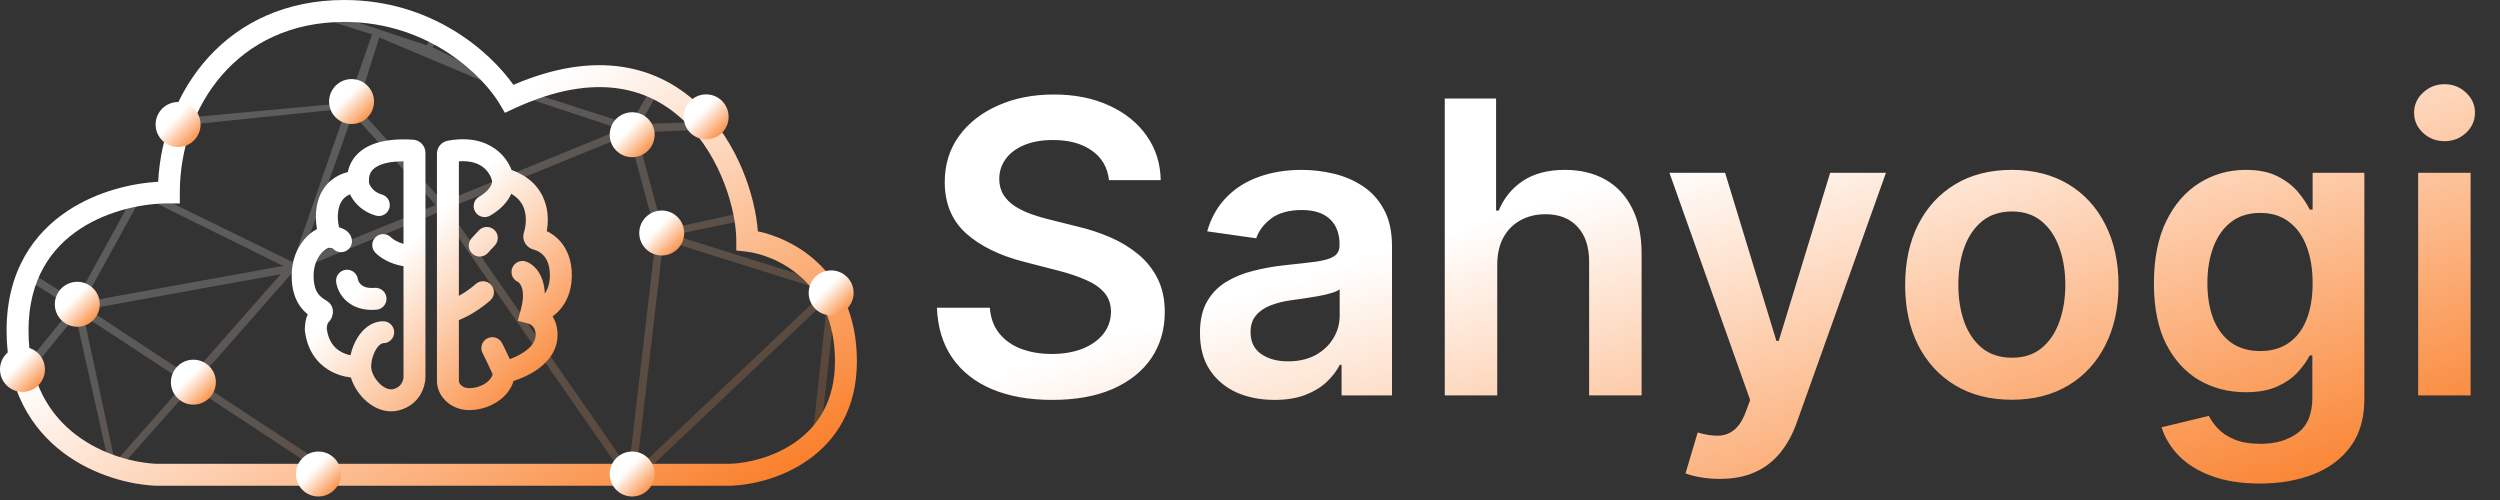
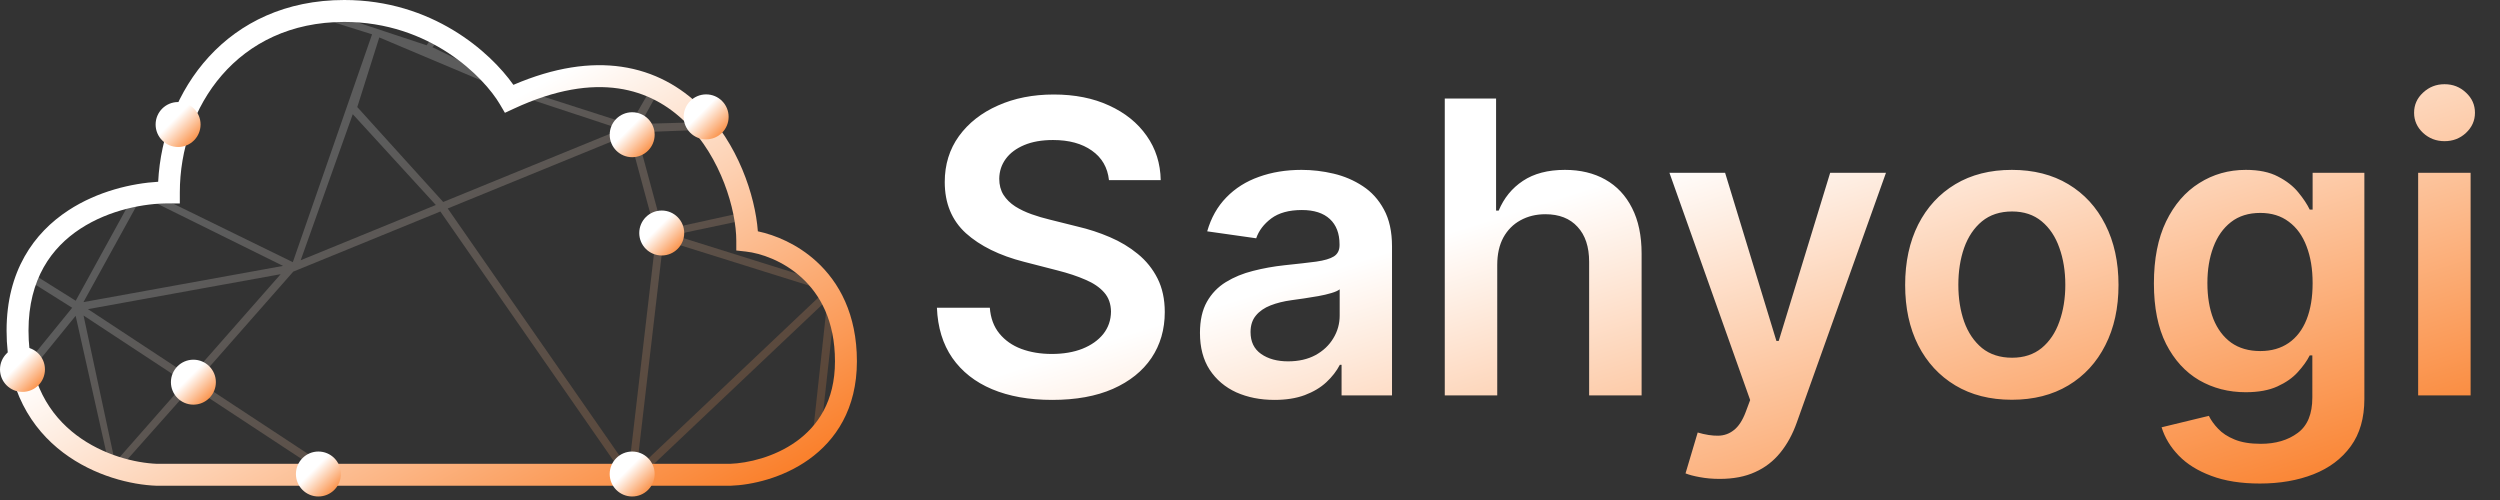
<svg xmlns="http://www.w3.org/2000/svg" width="980" height="196" viewBox="0 0 980 196" fill="none">
  <rect x="0" y="0" width="980" height="196" fill="#333333" stroke="none" />
  <path d="M434.716 70.625C434.186 65.663 431.951 61.799 428.011 59.034C424.11 56.269 419.034 54.886 412.784 54.886C408.39 54.886 404.621 55.549 401.477 56.875C398.333 58.201 395.928 60 394.261 62.273C392.595 64.546 391.742 67.14 391.705 70.057C391.705 72.481 392.254 74.583 393.352 76.364C394.489 78.144 396.023 79.659 397.955 80.909C399.886 82.121 402.027 83.144 404.375 83.977C406.723 84.811 409.091 85.511 411.477 86.079L422.386 88.807C426.78 89.829 431.004 91.212 435.057 92.954C439.148 94.697 442.803 96.894 446.023 99.546C449.28 102.197 451.856 105.398 453.75 109.148C455.644 112.898 456.591 117.292 456.591 122.33C456.591 129.148 454.848 135.152 451.364 140.341C447.879 145.492 442.841 149.527 436.25 152.443C429.697 155.322 421.761 156.761 412.443 156.761C403.39 156.761 395.53 155.36 388.864 152.557C382.235 149.754 377.045 145.663 373.295 140.284C369.583 134.905 367.576 128.352 367.273 120.625H388.011C388.314 124.678 389.564 128.049 391.761 130.739C393.958 133.428 396.818 135.436 400.341 136.761C403.902 138.087 407.879 138.75 412.273 138.75C416.856 138.75 420.871 138.068 424.318 136.705C427.803 135.303 430.53 133.371 432.5 130.909C434.47 128.409 435.473 125.492 435.511 122.159C435.473 119.129 434.583 116.629 432.841 114.659C431.098 112.652 428.655 110.985 425.511 109.659C422.405 108.295 418.769 107.083 414.602 106.023L401.364 102.614C391.78 100.152 384.205 96.421 378.636 91.421C373.106 86.383 370.341 79.697 370.341 71.364C370.341 64.508 372.197 58.504 375.909 53.352C379.659 48.201 384.754 44.205 391.193 41.364C397.633 38.485 404.924 37.045 413.068 37.045C421.326 37.045 428.561 38.485 434.773 41.364C441.023 44.205 445.928 48.163 449.489 53.239C453.049 58.276 454.886 64.072 455 70.625H434.716ZM499.588 156.761C494.058 156.761 489.077 155.777 484.645 153.807C480.251 151.799 476.766 148.845 474.19 144.943C471.652 141.042 470.384 136.231 470.384 130.511C470.384 125.587 471.293 121.515 473.111 118.295C474.929 115.076 477.41 112.5 480.554 110.568C483.698 108.636 487.24 107.178 491.179 106.193C495.156 105.17 499.266 104.432 503.509 103.977C508.622 103.447 512.77 102.973 515.952 102.557C519.134 102.102 521.444 101.42 522.884 100.511C524.361 99.564 525.099 98.106 525.099 96.136V95.796C525.099 91.515 523.83 88.201 521.293 85.852C518.755 83.504 515.099 82.329 510.327 82.329C505.289 82.329 501.293 83.428 498.338 85.625C495.421 87.822 493.452 90.417 492.429 93.409L473.224 90.682C474.74 85.379 477.24 80.947 480.724 77.386C484.209 73.788 488.471 71.099 493.509 69.318C498.546 67.5 504.115 66.591 510.213 66.591C514.418 66.591 518.603 67.083 522.77 68.068C526.937 69.053 530.743 70.682 534.19 72.954C537.637 75.189 540.402 78.239 542.486 82.102C544.607 85.966 545.668 90.796 545.668 96.591V155H525.895V143.011H525.213C523.963 145.436 522.202 147.708 519.929 149.83C517.694 151.913 514.872 153.598 511.463 154.886C508.092 156.136 504.134 156.761 499.588 156.761ZM504.929 141.648C509.058 141.648 512.637 140.833 515.668 139.205C518.698 137.538 521.027 135.341 522.656 132.614C524.323 129.886 525.156 126.913 525.156 123.693V113.409C524.512 113.939 523.414 114.432 521.861 114.886C520.346 115.341 518.641 115.739 516.747 116.08C514.853 116.42 512.978 116.723 511.122 116.989C509.266 117.254 507.656 117.481 506.293 117.67C503.224 118.087 500.478 118.769 498.054 119.716C495.63 120.663 493.717 121.989 492.315 123.693C490.914 125.36 490.213 127.519 490.213 130.17C490.213 133.958 491.596 136.818 494.361 138.75C497.126 140.682 500.649 141.648 504.929 141.648ZM586.918 103.864V155H566.349V38.636H586.463V82.557H587.486C589.531 77.633 592.694 73.75 596.974 70.909C601.293 68.03 606.785 66.591 613.452 66.591C619.512 66.591 624.796 67.86 629.304 70.398C633.812 72.936 637.296 76.648 639.759 81.534C642.259 86.421 643.509 92.386 643.509 99.432V155H622.94V102.614C622.94 96.742 621.425 92.178 618.395 88.921C615.402 85.625 611.198 83.977 605.781 83.977C602.145 83.977 598.887 84.773 596.009 86.364C593.168 87.917 590.933 90.171 589.304 93.125C587.713 96.079 586.918 99.659 586.918 103.864ZM674.134 187.727C671.33 187.727 668.736 187.5 666.349 187.045C664.001 186.629 662.126 186.136 660.724 185.568L665.497 169.545C668.49 170.417 671.16 170.833 673.509 170.795C675.857 170.758 677.921 170.019 679.702 168.58C681.52 167.178 683.054 164.83 684.304 161.534L686.065 156.818L654.418 67.727H676.236L696.349 133.636H697.259L717.429 67.727H739.304L704.361 165.568C702.732 170.189 700.573 174.148 697.884 177.443C695.194 180.777 691.899 183.314 687.997 185.057C684.134 186.837 679.512 187.727 674.134 187.727ZM788.636 156.705C780.114 156.705 772.727 154.83 766.477 151.08C760.227 147.33 755.379 142.083 751.932 135.341C748.523 128.598 746.818 120.72 746.818 111.705C746.818 102.689 748.523 94.792 751.932 88.011C755.379 81.231 760.227 75.966 766.477 72.216C772.727 68.466 780.114 66.591 788.636 66.591C797.159 66.591 804.545 68.466 810.795 72.216C817.045 75.966 821.875 81.231 825.284 88.011C828.731 94.792 830.455 102.689 830.455 111.705C830.455 120.72 828.731 128.598 825.284 135.341C821.875 142.083 817.045 147.33 810.795 151.08C804.545 154.83 797.159 156.705 788.636 156.705ZM788.75 140.227C793.371 140.227 797.235 138.958 800.341 136.42C803.447 133.845 805.758 130.398 807.273 126.08C808.826 121.761 809.602 116.951 809.602 111.648C809.602 106.307 808.826 101.477 807.273 97.159C805.758 92.803 803.447 89.337 800.341 86.761C797.235 84.186 793.371 82.898 788.75 82.898C784.015 82.898 780.076 84.186 776.932 86.761C773.826 89.337 771.496 92.803 769.943 97.159C768.428 101.477 767.67 106.307 767.67 111.648C767.67 116.951 768.428 121.761 769.943 126.08C771.496 130.398 773.826 133.845 776.932 136.42C780.076 138.958 784.015 140.227 788.75 140.227ZM885.866 189.545C878.48 189.545 872.135 188.542 866.832 186.534C861.529 184.564 857.268 181.913 854.048 178.58C850.829 175.246 848.594 171.553 847.344 167.5L865.866 163.011C866.7 164.716 867.912 166.402 869.503 168.068C871.094 169.773 873.234 171.174 875.923 172.273C878.651 173.409 882.079 173.977 886.207 173.977C892.041 173.977 896.87 172.557 900.696 169.716C904.522 166.913 906.435 162.292 906.435 155.852V139.318H905.412C904.351 141.439 902.798 143.617 900.753 145.852C898.745 148.087 896.075 149.962 892.741 151.477C889.446 152.992 885.298 153.75 880.298 153.75C873.594 153.75 867.514 152.178 862.06 149.034C856.643 145.852 852.325 141.117 849.105 134.83C845.923 128.504 844.332 120.587 844.332 111.08C844.332 101.496 845.923 93.409 849.105 86.818C852.325 80.189 856.662 75.171 862.116 71.761C867.571 68.314 873.651 66.591 880.355 66.591C885.469 66.591 889.673 67.462 892.969 69.204C896.302 70.909 898.954 72.974 900.923 75.398C902.893 77.784 904.389 80.038 905.412 82.159H906.548V67.727H926.832V156.42C926.832 163.883 925.052 170.057 921.491 174.943C917.931 179.83 913.063 183.485 906.889 185.909C900.715 188.333 893.707 189.545 885.866 189.545ZM886.037 137.614C890.393 137.614 894.105 136.553 897.173 134.432C900.241 132.311 902.571 129.261 904.162 125.284C905.753 121.307 906.548 116.534 906.548 110.966C906.548 105.473 905.753 100.663 904.162 96.534C902.609 92.405 900.298 89.204 897.23 86.932C894.2 84.621 890.469 83.466 886.037 83.466C881.454 83.466 877.628 84.659 874.56 87.046C871.491 89.432 869.181 92.708 867.628 96.875C866.075 101.004 865.298 105.701 865.298 110.966C865.298 116.307 866.075 120.985 867.628 125C869.219 128.977 871.548 132.083 874.616 134.318C877.723 136.515 881.529 137.614 886.037 137.614ZM947.912 155V67.727H968.48V155H947.912ZM958.253 55.341C954.995 55.341 952.192 54.261 949.844 52.102C947.495 49.905 946.321 47.273 946.321 44.205C946.321 41.099 947.495 38.466 949.844 36.307C952.192 34.11 954.995 33.011 958.253 33.011C961.548 33.011 964.351 34.11 966.662 36.307C969.01 38.466 970.185 41.099 970.185 44.205C970.185 47.273 969.01 49.905 966.662 52.102C964.351 54.261 961.548 55.341 958.253 55.341Z" fill="url(#paint0_linear_95_775)" />
  <g opacity="0.2">
    <path d="M173.691 13.572L170.896 16.791L170 18L169.5 18.5L171.906 19.672L202 34.343L247.028 48.804L256.875 31.791L259.315 33.617L251.03 48.574L275.411 47.876L275.872 50.873L249.469 51.877L259.832 90.183L292.359 83.049L293.214 85.96L264.022 92.13L326.04 111.553L327.311 111.754L327.741 112.614L328.171 113.044L328.748 113.881L328.571 116.907L327.837 114.89L321.131 175.416L318.107 174.97L324.363 117.446L247.309 190.412L172.616 82.908L114.961 106.477L77.258 149.328L134.255 186.825L132.565 189.351L75.23 151.631L43.809 186.974L29.653 123.802L8.23 150.129L5.851 148.224L28.293 120.645L8.099 107.949L9.926 105.519L29.68 117.89L54.262 73.163L114.784 102.773L145.849 13.451L124.141 6.659L125.444 3.917L167.233 17.747L170.845 12.465L173.691 13.572ZM249.555 184.092L323.605 113.971L260.065 94.072L249.555 184.092ZM175.508 81.725L246.499 183.903L257.208 92.187L246.523 52.694L175.508 81.725ZM45.096 181.269L72.66 149.942L32.752 123.687L45.096 181.269ZM34.484 121.186L74.689 147.637L110.019 107.483L34.484 121.186ZM32.718 118.425L110.949 104.232L55.615 76.884L32.718 118.425ZM117.878 102.005L170.841 80.354L138.285 44.766L117.878 102.005ZM140.054 41.968L173.733 79.171L243.448 50.672L201.2 36.734L196.064 34.675L148.681 14.678L140.054 41.968Z" fill="url(#paint1_linear_95_775)" />
-     <path d="M74.5 46L139.5 40L141 42L73 49L74.5 46Z" fill="url(#paint2_linear_95_775)" />
  </g>
  <path d="M2.579 129.592C2.579 106.197 13.291 91.318 26.765 82.488C38.327 74.911 51.782 71.851 62.003 71.249C63.827 35.58 88.914 0 134.965 0C169.411 0 192.132 20.337 201.253 33.261C217.408 26.326 231.467 24.411 243.564 26.155C256.53 28.024 266.877 34.045 274.844 41.925C289.266 56.19 296.044 76.677 297.081 90.673C303.94 92.118 312.584 95.698 319.998 102.452C328.952 110.61 335.908 123.226 335.908 141.627C335.908 160.309 327.595 172.567 317.106 180.073C306.821 187.433 294.61 190.138 286.406 190.41L286.335 190.412H61.389L61.313 190.41C51.524 190.063 36.973 186.646 24.757 177.417C12.345 168.041 2.579 152.819 2.579 129.592ZM11.175 129.592C11.175 150.035 19.605 162.752 29.938 170.558C40.437 178.489 53.136 181.503 61.544 181.816H286.181C293.092 181.575 303.519 179.226 312.103 173.082C320.509 167.067 327.311 157.331 327.311 141.627C327.311 125.643 321.373 115.335 314.208 108.807C306.906 102.154 298.119 99.249 292.451 98.619L288.627 98.194V94.347C288.627 82.42 282.67 61.758 268.799 48.037C261.958 41.271 253.243 36.235 242.337 34.663C231.406 33.087 217.912 34.94 201.465 42.582L197.925 44.227L195.948 40.861C189.766 30.339 168.641 8.596 134.965 8.596C92.984 8.596 70.491 41.959 70.491 75.434V79.764L66.162 79.733C56.895 79.665 42.955 82.156 31.477 89.678C20.235 97.045 11.175 109.317 11.175 129.592Z" fill="url(#paint3_linear_95_775)" />
-   <path d="M139.322 61.247C143.109 56.75 150.096 54.027 161.924 54.754C164.567 54.917 166.772 57.103 166.772 59.898V147.858C166.772 151.324 164.708 158.62 156.494 160.821C150.875 162.327 145.817 159.566 142.578 156.299C140.342 154.044 138.481 151.085 137.547 147.974C134.849 147.66 131.786 146.808 128.921 145.082C124.286 142.289 120.458 137.368 119.523 129.68L119.492 129.421V129.161C119.492 127.055 119.819 125.033 120.638 123.231C119.559 122.35 118.449 121.238 117.472 119.806C115.502 116.918 114.333 113.138 114.333 108.1C114.333 102.134 116.418 97.228 119.301 93.823C120.67 92.207 122.383 90.764 124.268 89.792C123.66 86.474 123.598 82.584 124.62 78.924C125.428 76.029 126.962 73.125 129.599 70.856C131.45 69.262 133.703 68.105 136.338 67.439C136.712 65.61 137.537 63.366 139.322 61.247ZM175.876 55.098C183.884 53.695 189.979 55.313 194.293 58.485C197.491 60.837 199.478 63.875 200.538 66.638C207.717 69.188 211.782 73.816 213.586 79.056C214.99 83.132 214.924 87.271 214.337 90.596C216.17 91.468 218.063 92.786 219.703 94.682C222.378 97.772 224.154 102.13 224.154 107.885C224.154 115.721 220.742 121.039 216.624 124.04C217.794 125.941 218.566 128.351 218.566 131.311C218.566 137.738 214.438 142.221 210.419 144.988C207.459 147.027 204.136 148.451 201.315 149.344C200.388 152.518 198.244 155.093 195.783 156.906C192.485 159.336 188.205 160.753 183.965 160.753C176.435 160.753 171.286 155.13 171.286 149.363V60.23C171.286 57.754 173.054 55.62 175.494 55.167L175.876 55.098ZM158.175 63.231C150.077 63.237 147.037 65.431 145.897 66.785C144.506 68.437 144.636 70.214 144.636 71.135V71.33L144.619 71.524C144.635 71.348 144.636 72.206 145.553 73.46C146.351 74.551 147.668 75.667 149.685 76.243C151.967 76.895 153.289 79.274 152.637 81.557C151.985 83.839 149.606 85.161 147.324 84.509C143.324 83.366 140.449 81.043 138.615 78.534C138.073 77.793 137.595 76.997 137.203 76.175C136.366 76.514 135.717 76.931 135.206 77.371C134.117 78.309 133.354 79.609 132.9 81.236C132.184 83.799 132.354 86.77 132.898 89.092C133.641 89.302 134.314 89.567 134.912 89.893C135.565 90.248 136.247 90.738 136.811 91.421C137.34 92.062 137.974 93.139 137.974 94.56C137.974 96.933 136.049 98.858 133.675 98.858C132.351 98.858 131.167 98.258 130.378 97.316C130.113 97.252 129.713 97.175 129.142 97.115C129.204 97.122 128.866 97.087 128.151 97.461C127.476 97.814 126.658 98.439 125.861 99.38C124.285 101.24 122.93 104.18 122.93 108.1C122.93 111.759 123.758 113.765 124.574 114.961C125.423 116.206 126.542 117.004 127.983 117.864C131.543 119.989 130.868 124.326 128.835 126.26C128.597 126.487 128.131 127.058 128.091 128.905C128.751 133.767 131.008 136.302 133.358 137.718C134.664 138.504 136.078 138.988 137.398 139.254C137.928 136.814 138.862 134.441 140.12 132.406C142.079 129.241 145.481 125.938 150.224 125.938C152.598 125.938 154.522 127.862 154.522 130.235C154.522 132.609 152.598 134.533 150.224 134.533C149.809 134.533 148.697 134.883 147.432 136.929C146.242 138.853 145.496 141.455 145.495 143.774C145.495 145.471 146.594 148.141 148.682 150.246C150.761 152.343 152.796 152.912 154.269 152.518C155.949 152.067 156.854 151.182 157.397 150.302C158.009 149.31 158.175 148.28 158.175 147.858V104.364C152.766 103.481 148.857 100.861 147.112 99.029C145.475 97.31 145.54 94.589 147.259 92.952C148.978 91.315 151.699 91.381 153.336 93.1C153.802 93.588 155.515 94.872 158.175 95.582V63.231ZM189.201 65.411C187.373 64.068 184.459 62.9 179.881 63.245V115.976C180.391 115.695 180.901 115.399 181.404 115.088C183.642 113.703 185.496 112.228 186.452 111.362C188.21 109.768 190.929 109.901 192.523 111.66C194.117 113.419 193.983 116.137 192.224 117.731C190.887 118.943 188.615 120.736 185.925 122.399C184.157 123.493 182.082 124.609 179.881 125.454V149.363C179.882 150.044 180.837 152.156 183.965 152.156C186.388 152.156 188.878 151.316 190.684 149.985C192.138 148.914 192.882 147.751 193.12 146.687C192.533 145.422 191.799 143.848 191.115 142.401C190.67 141.461 190.25 140.584 189.909 139.885C189.738 139.535 189.591 139.24 189.473 139.008C189.414 138.892 189.366 138.799 189.328 138.728C189.31 138.692 189.295 138.665 189.284 138.645C189.274 138.628 189.27 138.619 189.269 138.617C188.082 136.561 188.786 133.933 190.842 132.746C192.898 131.559 195.526 132.264 196.713 134.319C197.199 135.16 198.61 138.126 199.846 140.766C201.715 140.089 203.762 139.136 205.543 137.909C208.509 135.867 209.969 133.651 209.969 131.311C209.969 129.389 209.317 128.418 208.774 127.871C208.119 127.212 207.351 126.922 207.138 126.865L202.944 125.742L204.11 121.56C206.616 112.567 203.079 110.556 203.157 110.563L203.175 110.57L202.972 110.48C200.916 109.509 199.962 107.085 200.837 104.959C201.713 102.832 204.098 101.784 206.242 102.542L206.448 102.621L206.691 102.725C210.323 104.347 213.317 108.574 213.553 115.063C214.7 113.442 215.557 111.124 215.557 107.885C215.557 103.998 214.401 101.692 213.203 100.308C211.945 98.853 210.382 98.126 209.246 97.86C206.427 97.201 204.414 94.222 205.381 91.134C206.155 88.666 206.56 85.054 205.458 81.855C204.753 79.807 203.344 77.648 200.417 75.981C199.095 78.944 196.48 82.018 192.131 84.528C190.076 85.715 187.447 85.011 186.26 82.955C185.073 80.899 185.778 78.271 187.833 77.084C193.26 73.951 192.849 70.949 192.901 71.091L192.908 71.115L192.878 70.998L192.855 70.879C192.577 69.449 191.51 67.109 189.201 65.411ZM135.464 105.774C137.817 105.457 139.981 107.106 140.299 109.458C140.354 109.864 140.686 110.828 141.568 111.603C142.325 112.268 143.833 113.1 146.851 112.843C149.216 112.642 151.296 114.397 151.497 116.762C151.699 119.127 149.945 121.208 147.579 121.409C142.517 121.84 138.616 120.451 135.895 118.061C133.299 115.78 132.083 112.854 131.78 110.609C131.462 108.257 133.112 106.092 135.464 105.774ZM187.693 90.346C189.308 88.606 192.028 88.506 193.767 90.121C195.506 91.736 195.607 94.456 193.992 96.195L191.198 99.204C189.582 100.943 186.863 101.045 185.123 99.43C183.384 97.814 183.284 95.094 184.899 93.355L187.693 90.346Z" fill="url(#paint4_linear_95_775)" />
  <path d="M268.211 91.338C268.211 96.204 264.266 100.149 259.399 100.149C254.533 100.149 250.588 96.204 250.588 91.338C250.588 86.471 254.533 82.526 259.399 82.526C264.266 82.526 268.211 86.471 268.211 91.338Z" fill="url(#paint5_linear_95_775)" />
-   <path d="M334.623 114.811C334.623 119.678 330.678 123.623 325.811 123.623C320.945 123.623 317 119.678 317 114.811C317 109.945 320.945 106 325.811 106C330.678 106 334.623 109.945 334.623 114.811Z" fill="url(#paint6_linear_95_775)" />
  <path d="M256.623 185.811C256.623 190.678 252.678 194.623 247.811 194.623C242.945 194.623 239 190.678 239 185.811C239 180.945 242.945 177 247.811 177C252.678 177 256.623 180.945 256.623 185.811Z" fill="url(#paint7_linear_95_775)" />
  <path d="M133.623 185.811C133.623 190.678 129.678 194.623 124.811 194.623C119.945 194.623 116 190.678 116 185.811C116 180.945 119.945 177 124.811 177C129.678 177 133.623 180.945 133.623 185.811Z" fill="url(#paint8_linear_95_775)" />
-   <path d="M39.114 119.276C39.114 124.143 35.169 128.088 30.303 128.088C25.436 128.088 21.491 124.143 21.491 119.276C21.491 114.41 25.436 110.465 30.303 110.465C35.169 110.465 39.114 114.41 39.114 119.276Z" fill="url(#paint9_linear_95_775)" />
  <path d="M17.623 144.811C17.623 149.678 13.678 153.623 8.811 153.623C3.945 153.623 0 149.678 0 144.811C0 139.945 3.945 136 8.811 136C13.678 136 17.623 139.945 17.623 144.811Z" fill="url(#paint10_linear_95_775)" />
  <path d="M78.623 48.811C78.623 53.678 74.678 57.623 69.811 57.623C64.945 57.623 61 53.678 61 48.811C61 43.945 64.945 40 69.811 40C74.678 40 78.623 43.945 78.623 48.811Z" fill="url(#paint11_linear_95_775)" />
-   <path d="M146.623 39.811C146.623 44.678 142.678 48.623 137.811 48.623C132.945 48.623 129 44.678 129 39.811C129 34.945 132.945 31 137.811 31C142.678 31 146.623 34.945 146.623 39.811Z" fill="url(#paint12_linear_95_775)" />
  <path d="M256.623 52.811C256.623 57.678 252.678 61.623 247.811 61.623C242.945 61.623 239 57.678 239 52.811C239 47.945 242.945 44 247.811 44C252.678 44 256.623 47.945 256.623 52.811Z" fill="url(#paint13_linear_95_775)" />
  <path d="M285.623 45.811C285.623 50.678 281.678 54.623 276.811 54.623C271.945 54.623 268 50.678 268 45.811C268 40.945 271.945 37 276.811 37C281.678 37 285.623 40.945 285.623 45.811Z" fill="url(#paint14_linear_95_775)" />
  <path d="M84.623 149.811C84.623 154.678 80.678 158.623 75.811 158.623C70.945 158.623 67 154.678 67 149.811C67 144.945 70.945 141 75.811 141C80.678 141 84.623 144.945 84.623 149.811Z" fill="url(#paint15_linear_95_775)" />
  <defs>
    <linearGradient id="paint0_linear_95_775" x1="360" y1="0" x2="472.663" y2="356.384" gradientUnits="userSpaceOnUse">
      <stop offset="0.4" stop-color="white" />
      <stop offset="1" stop-color="#F97316" />
    </linearGradient>
    <linearGradient id="paint1_linear_95_775" x1="-0.497" y1="-34.816" x2="199.339" y2="294.303" gradientUnits="userSpaceOnUse">
      <stop offset="0.4" stop-color="white" />
      <stop offset="1" stop-color="#F97316" />
    </linearGradient>
    <linearGradient id="paint2_linear_95_775" x1="-0.497" y1="-34.816" x2="199.339" y2="294.303" gradientUnits="userSpaceOnUse">
      <stop offset="0.4" stop-color="white" />
      <stop offset="1" stop-color="#F97316" />
    </linearGradient>
    <linearGradient id="paint3_linear_95_775" x1="2.579" y1="0" x2="166.6" y2="287.129" gradientUnits="userSpaceOnUse">
      <stop offset="0.4" stop-color="white" />
      <stop offset="1" stop-color="#F97316" />
    </linearGradient>
    <linearGradient id="paint4_linear_95_775" x1="114.333" y1="54.589" x2="220.942" y2="164.362" gradientUnits="userSpaceOnUse">
      <stop offset="0.4" stop-color="white" />
      <stop offset="1" stop-color="#F97316" />
    </linearGradient>
    <linearGradient id="paint5_linear_95_775" x1="250.588" y1="82.526" x2="268.211" y2="100.149" gradientUnits="userSpaceOnUse">
      <stop offset="0.4" stop-color="white" />
      <stop offset="1" stop-color="#F97316" />
    </linearGradient>
    <linearGradient id="paint6_linear_95_775" x1="317" y1="106" x2="334.623" y2="123.623" gradientUnits="userSpaceOnUse">
      <stop offset="0.4" stop-color="white" />
      <stop offset="1" stop-color="#F97316" />
    </linearGradient>
    <linearGradient id="paint7_linear_95_775" x1="239" y1="177" x2="256.623" y2="194.623" gradientUnits="userSpaceOnUse">
      <stop offset="0.4" stop-color="white" />
      <stop offset="1" stop-color="#F97316" />
    </linearGradient>
    <linearGradient id="paint8_linear_95_775" x1="116" y1="177" x2="133.623" y2="194.623" gradientUnits="userSpaceOnUse">
      <stop offset="0.4" stop-color="white" />
      <stop offset="1" stop-color="#F97316" />
    </linearGradient>
    <linearGradient id="paint9_linear_95_775" x1="21.491" y1="110.465" x2="39.114" y2="128.088" gradientUnits="userSpaceOnUse">
      <stop offset="0.4" stop-color="white" />
      <stop offset="1" stop-color="#F97316" />
    </linearGradient>
    <linearGradient id="paint10_linear_95_775" x1="0" y1="136" x2="17.623" y2="153.623" gradientUnits="userSpaceOnUse">
      <stop offset="0.4" stop-color="white" />
      <stop offset="1" stop-color="#F97316" />
    </linearGradient>
    <linearGradient id="paint11_linear_95_775" x1="61" y1="40" x2="78.623" y2="57.623" gradientUnits="userSpaceOnUse">
      <stop offset="0.4" stop-color="white" />
      <stop offset="1" stop-color="#F97316" />
    </linearGradient>
    <linearGradient id="paint12_linear_95_775" x1="129" y1="31" x2="146.623" y2="48.623" gradientUnits="userSpaceOnUse">
      <stop offset="0.4" stop-color="white" />
      <stop offset="1" stop-color="#F97316" />
    </linearGradient>
    <linearGradient id="paint13_linear_95_775" x1="239" y1="44" x2="256.623" y2="61.623" gradientUnits="userSpaceOnUse">
      <stop offset="0.4" stop-color="white" />
      <stop offset="1" stop-color="#F97316" />
    </linearGradient>
    <linearGradient id="paint14_linear_95_775" x1="268" y1="37" x2="285.623" y2="54.623" gradientUnits="userSpaceOnUse">
      <stop offset="0.4" stop-color="white" />
      <stop offset="1" stop-color="#F97316" />
    </linearGradient>
    <linearGradient id="paint15_linear_95_775" x1="67" y1="141" x2="84.623" y2="158.623" gradientUnits="userSpaceOnUse">
      <stop offset="0.4" stop-color="white" />
      <stop offset="1" stop-color="#F97316" />
    </linearGradient>
  </defs>
</svg>